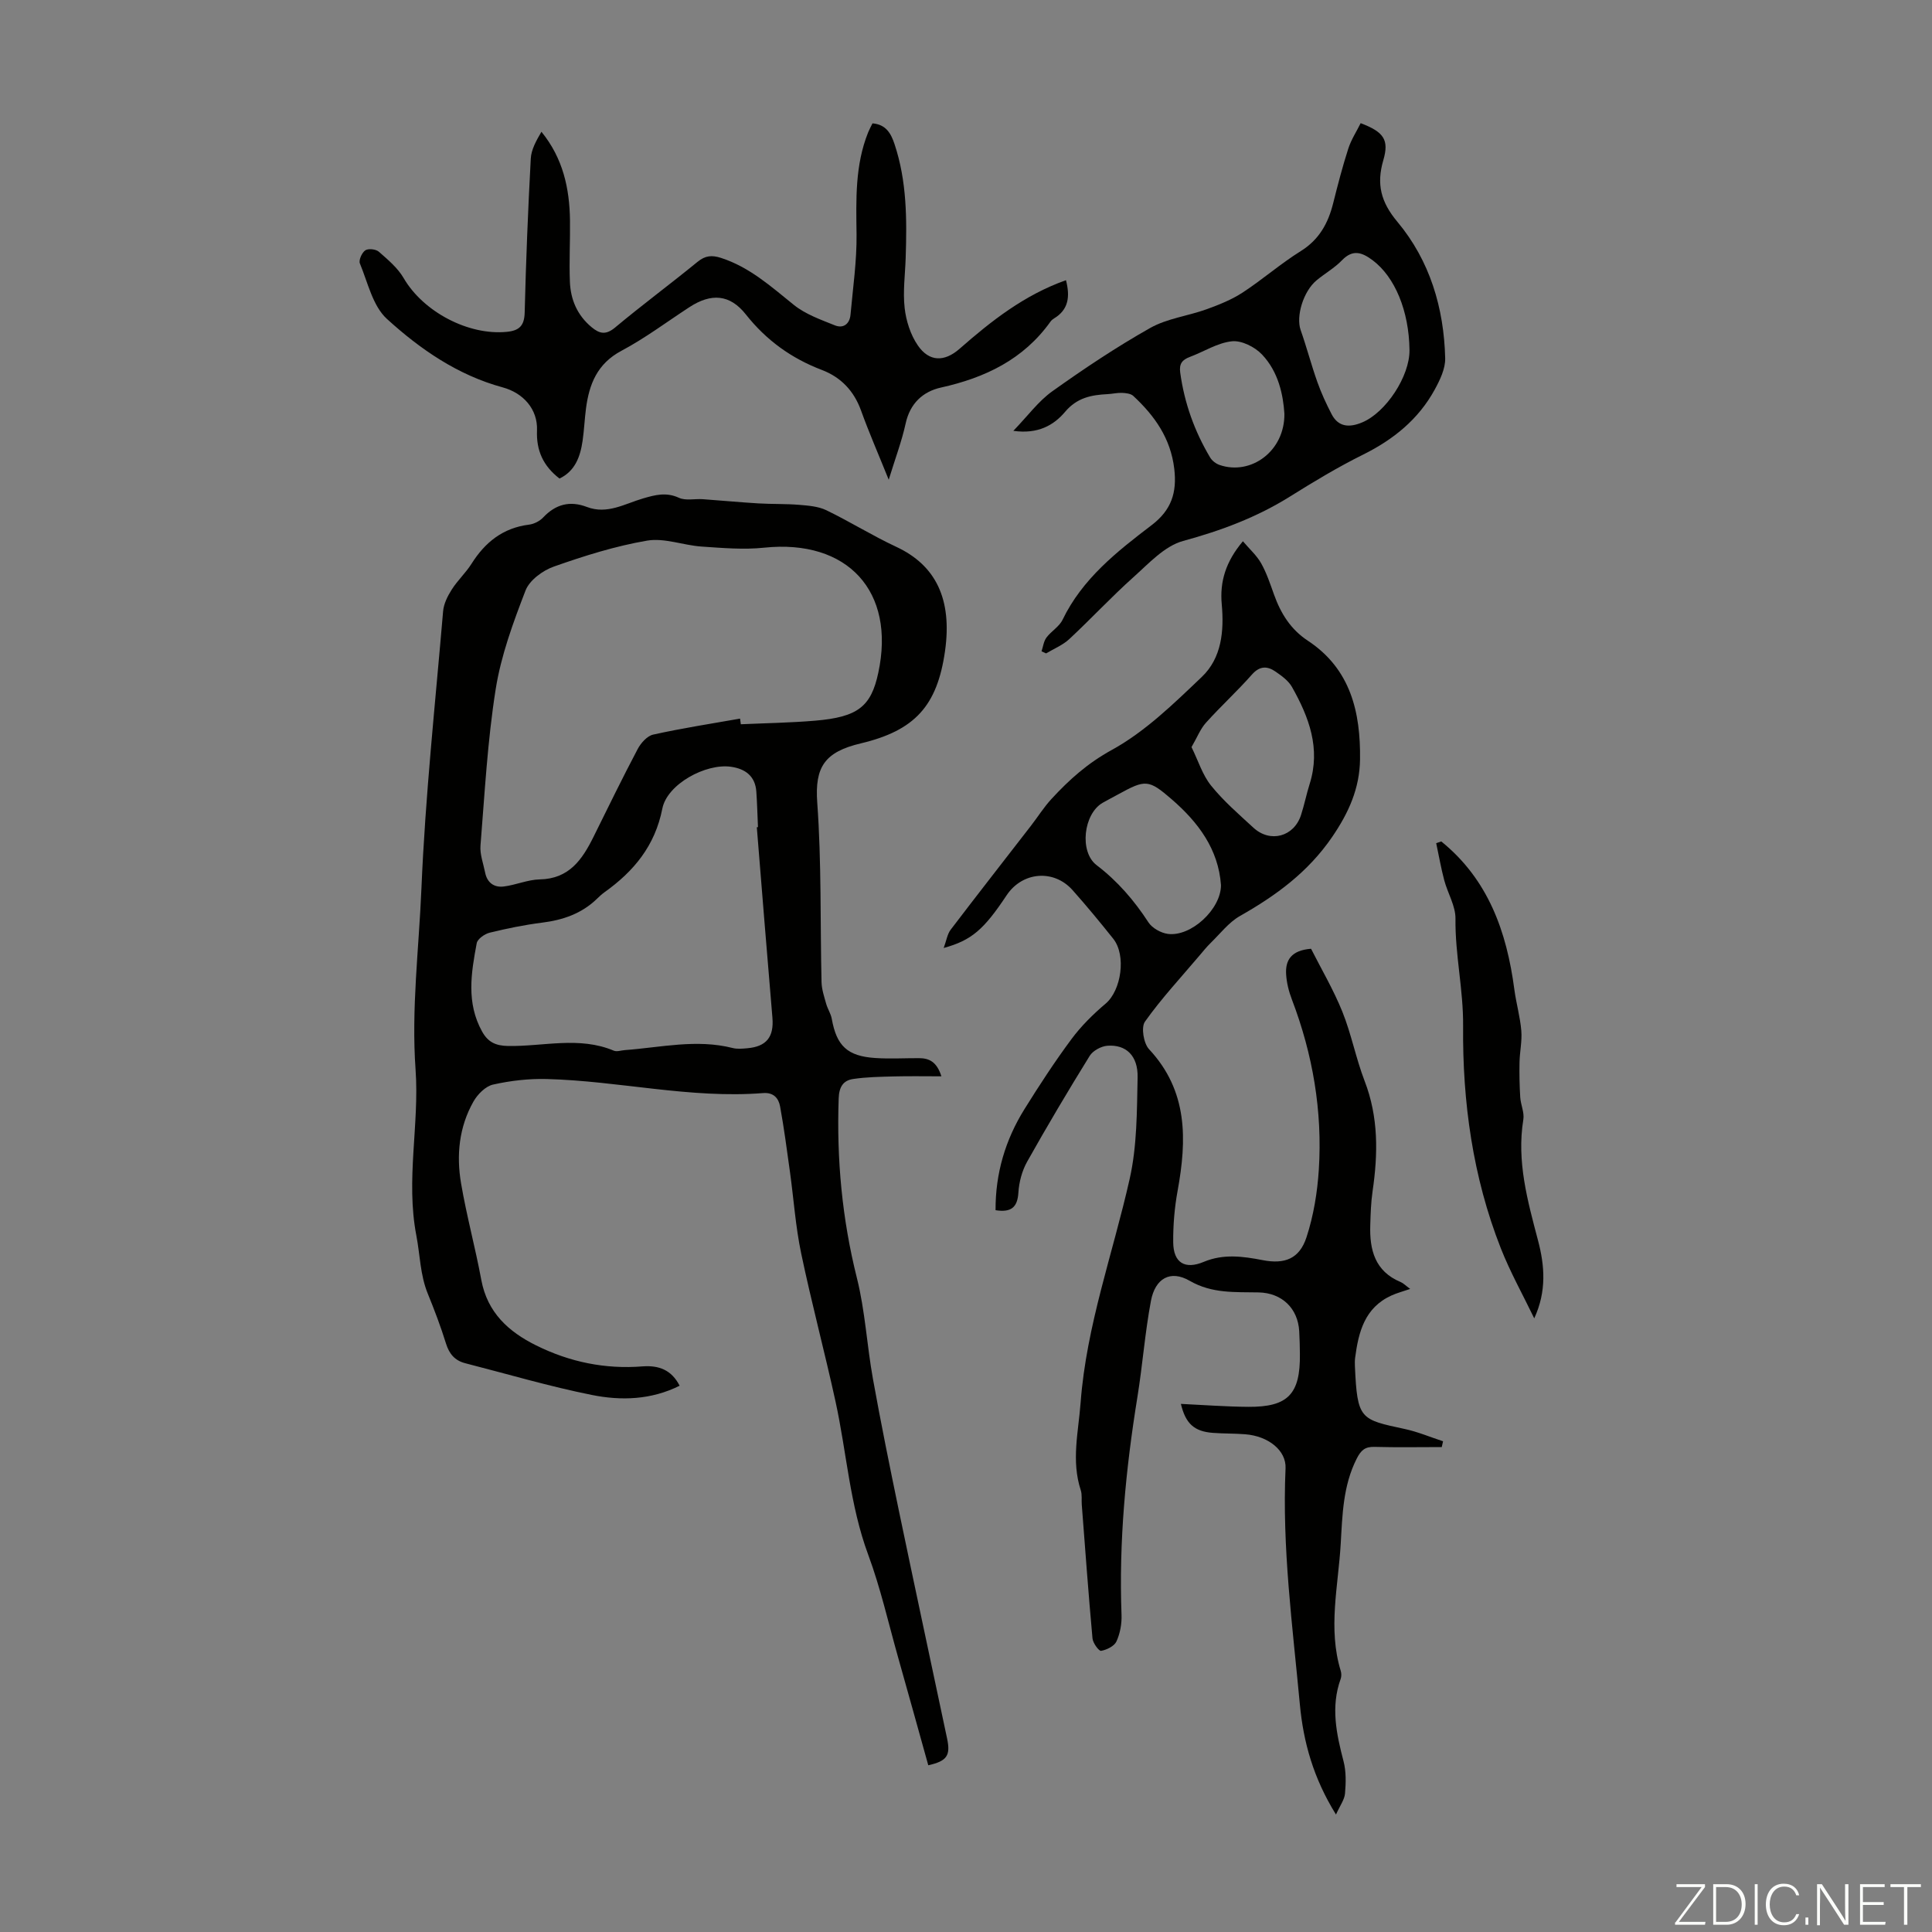
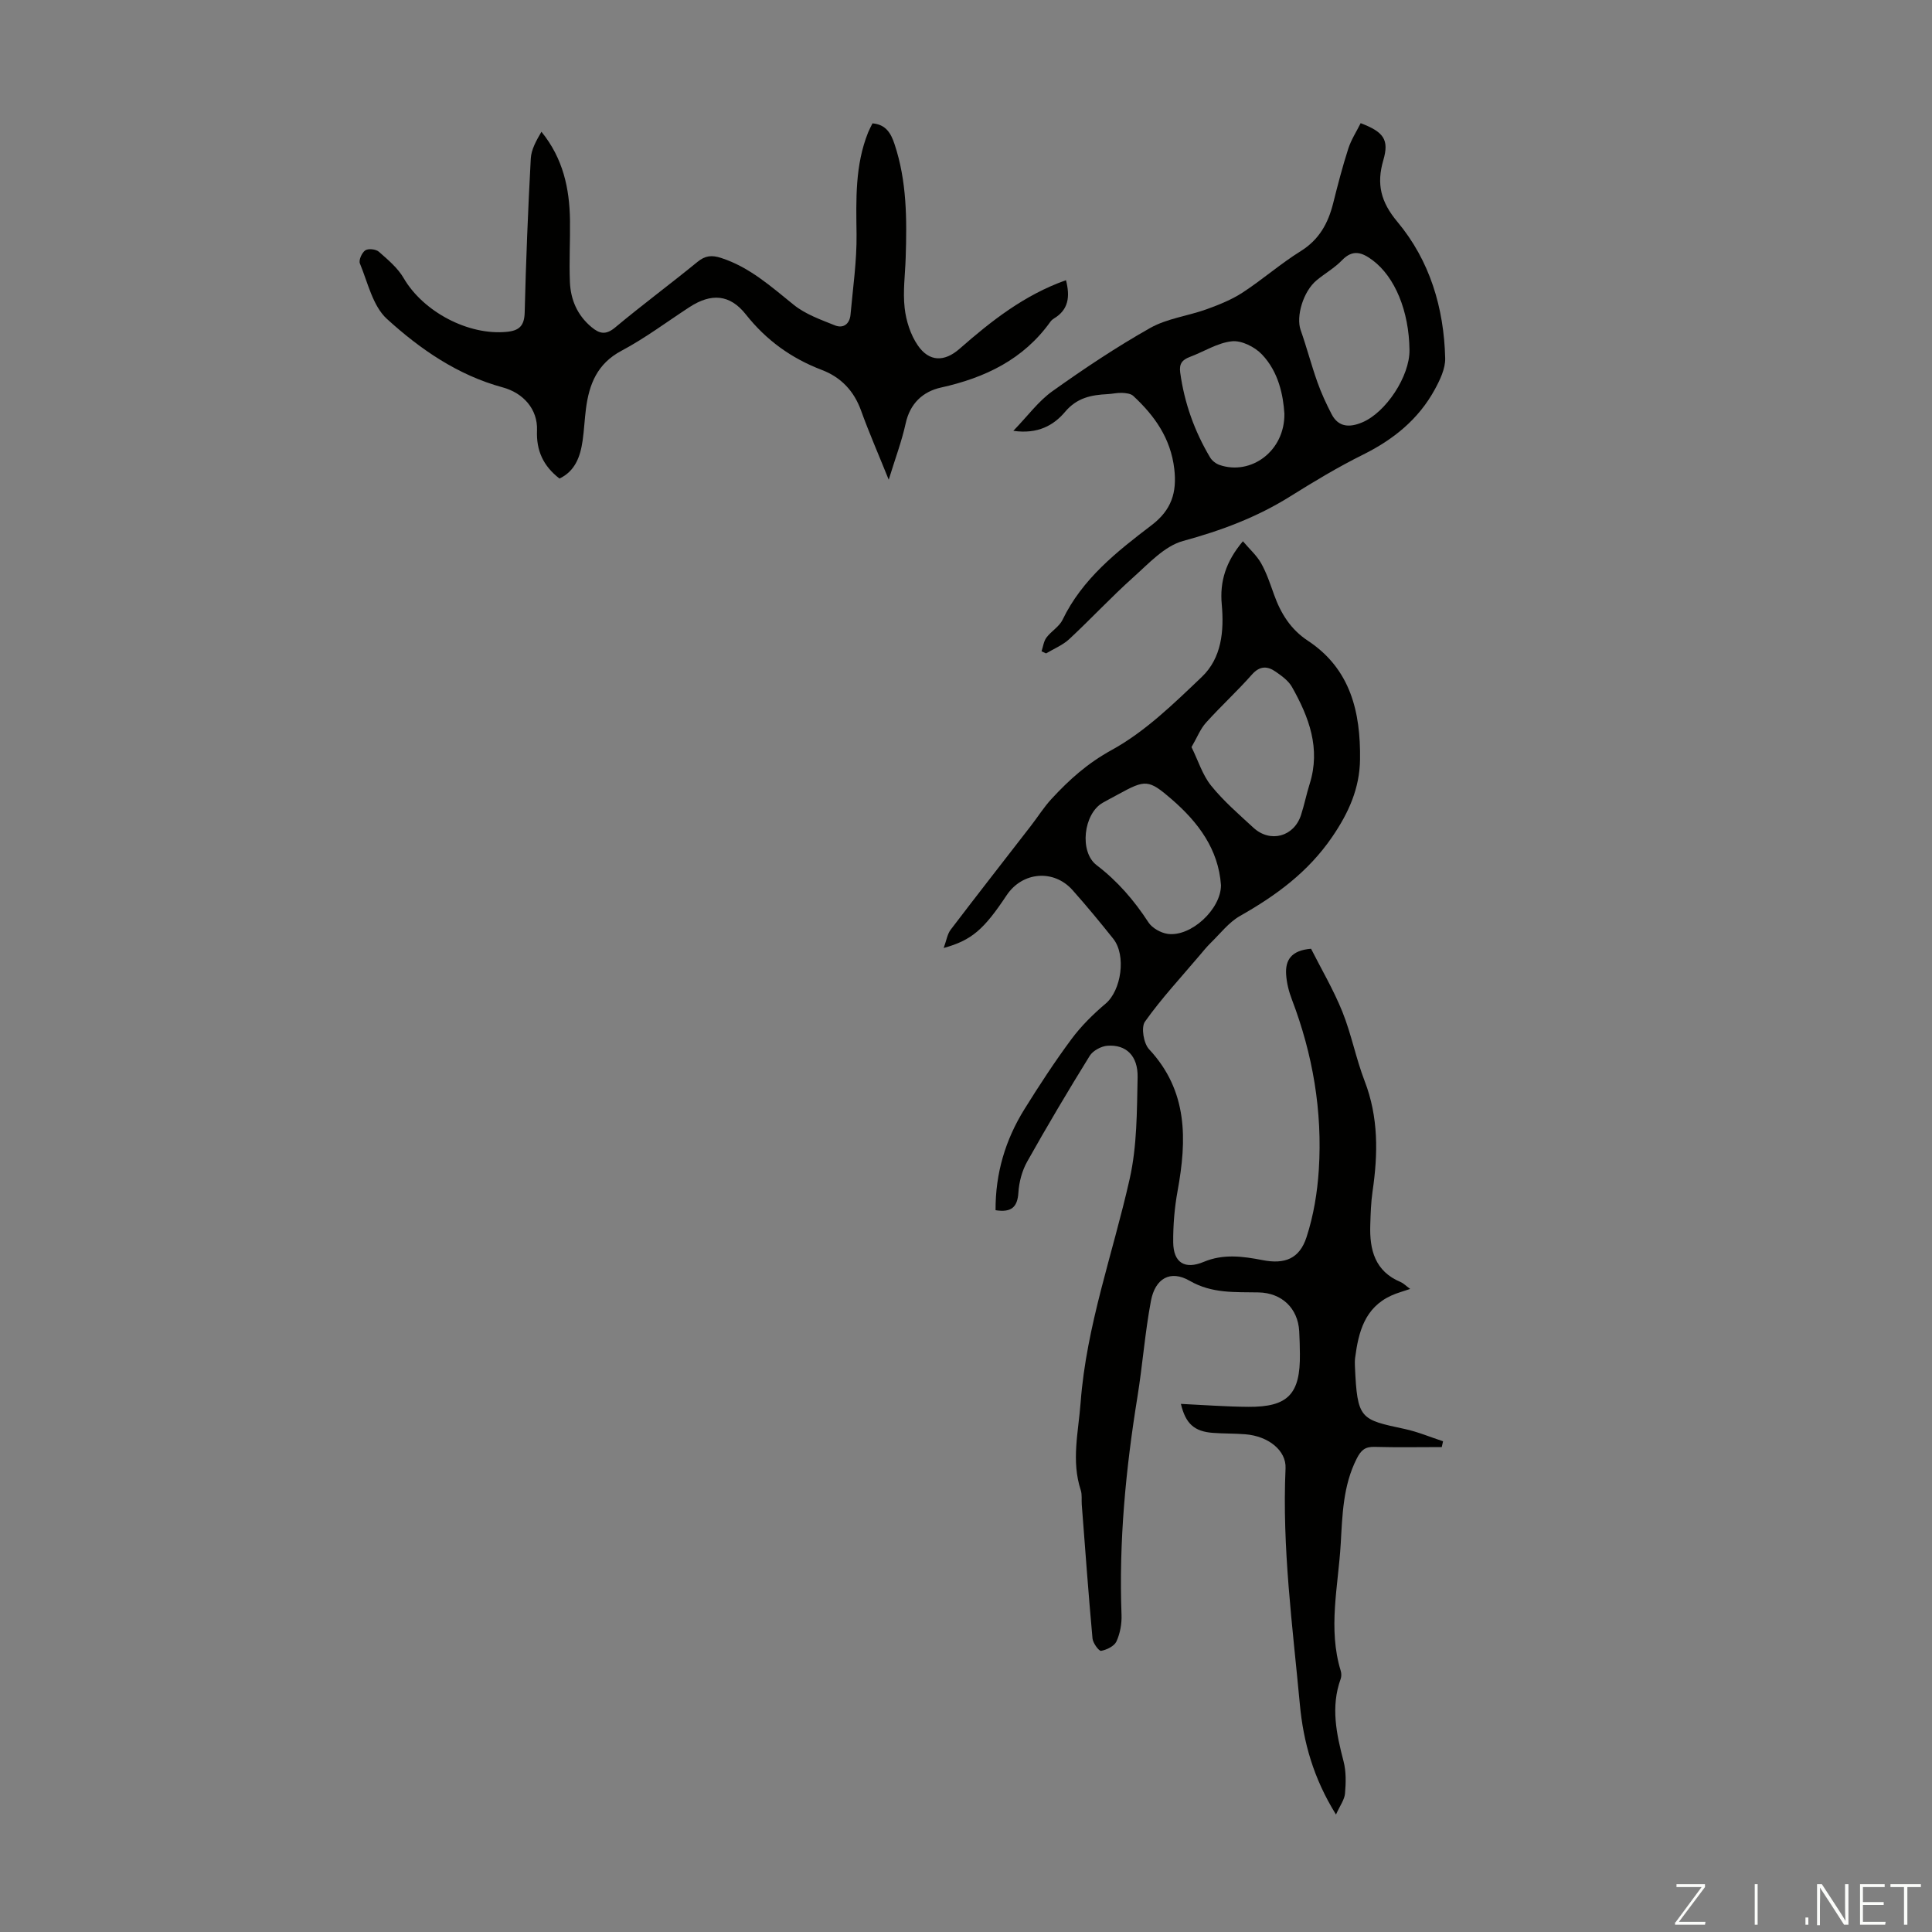
<svg xmlns="http://www.w3.org/2000/svg" enable-background="new 0 0 400 400" viewBox="0 0 400 400">
  <rect x="0" y="0" width="400" height="400" fill="#808080" stroke="none" />
  <g fill="#fbfcfa">
    <path d="m346.9 398 5.4-7.3h-5.2v-.6h5.9v.6l-5.4 7.2h5.5l-.1.6h-6.2v-.5z" />
-     <path d="m354.7 390.1h2.8c2.3 0 3.9 1.6 3.9 4.1s-1.6 4.3-3.9 4.3h-2.8zm.6 7.8h2c2.2 0 3.3-1.6 3.3-3.6 0-1.8-1-3.6-3.3-3.6h-2z" />
-     <path d="m363.9 390.1v8.4h-.6v-8.4z" />
-     <path d="m372.5 396.3c-.4 1.3-1.4 2.3-3.2 2.3-2.4 0-3.7-1.9-3.7-4.3 0-2.3 1.2-4.3 3.7-4.3 1.8 0 2.9 1 3.2 2.4h-.6c-.4-1.1-1.1-1.8-2.5-1.8-2.1 0-3 1.9-3 3.7s.9 3.7 3 3.7c1.4 0 2.1-.7 2.5-1.7z" />
+     <path d="m363.9 390.1v8.4h-.6v-8.4" />
    <path d="m373.8 398.5v-1.5h.6v1.5z" />
    <path d="m376.2 398.5v-8.4h1c1.3 2 4.4 6.7 4.9 7.6-.1-1.2-.1-2.4-.1-3.8v-3.8h.7v8.4h-.9c-1.2-1.9-4.4-6.8-5-7.7.1 1.1 0 2.3 0 3.9v3.9h-.6z" />
    <path d="m390 394.4h-4.3v3.5h4.7l-.1.6h-5.2v-8.4h5.1v.6h-4.5v3.1h4.3z" />
    <path d="m394.2 390.7h-2.8v-.6h6.3v.6h-2.8v7.8h-.7z" />
  </g>
-   <path d="m140.71 286.9c-5.91 2.95-12.12 3.12-18.13 1.92-8.84-1.77-17.52-4.34-26.26-6.58-2.13-.55-3.3-1.9-3.97-4.04-1.09-3.52-2.4-6.97-3.79-10.38-1.58-3.88-1.59-8.02-2.36-12.02-2.22-11.54.65-22.99-.16-34.33-.9-12.62.69-25.01 1.21-37.47.8-19.18 2.86-38.3 4.49-57.44.13-1.55.93-3.15 1.79-4.5 1.19-1.88 2.89-3.44 4.08-5.32 2.82-4.48 6.53-7.45 11.93-8.12 1.03-.13 2.21-.73 2.92-1.49 2.59-2.74 5.53-3.51 9.05-2.17 4.21 1.61 7.86-.67 11.64-1.77 2.51-.73 4.78-1.34 7.41-.13 1.39.64 3.27.18 4.92.29 3.83.27 7.65.64 11.48.87 2.83.17 5.67.07 8.49.3 1.9.16 3.95.31 5.62 1.11 4.9 2.37 9.55 5.28 14.48 7.58 8.19 3.81 11.62 10.83 10.11 21.56-1.61 11.39-6.26 16.48-17.45 19.14-7.44 1.77-9.54 4.85-9.01 12.24.9 12.36.6 24.8.89 37.2.04 1.5.55 3 .96 4.47.3 1.07.97 2.05 1.16 3.12 1 5.59 3.22 7.73 9.01 8.11 3.01.2 6.04.02 9.06.03 2.06.01 3.66.71 4.63 3.76-3.51 0-6.62-.06-9.73.02-2.86.08-5.75.11-8.58.54-2.03.31-2.88 1.64-2.96 4.02-.44 12.59.7 24.94 3.78 37.21 1.7 6.8 2.06 13.92 3.31 20.84 1.64 9.11 3.48 18.18 5.36 27.24 3.28 15.75 6.66 31.47 9.99 47.21.75 3.53.01 4.69-3.89 5.56-2.08-7.45-4.15-14.94-6.27-22.42-2-7.08-3.62-14.3-6.17-21.18-3.82-10.3-4.46-21.18-6.77-31.74-2.24-10.25-4.96-20.39-7.11-30.66-1.16-5.54-1.54-11.24-2.32-16.87-.63-4.52-1.22-9.05-2.04-13.53-.31-1.68-1.32-2.94-3.52-2.77-15.07 1.19-29.82-2.52-44.79-2.91-3.71-.1-7.5.34-11.12 1.15-1.56.35-3.21 2.02-4.06 3.52-2.98 5.26-3.56 11.1-2.56 16.94 1.14 6.71 2.95 13.29 4.19 19.99 1.25 6.74 5.63 10.72 11.35 13.55 6.95 3.45 14.32 4.97 22.1 4.34 3.3-.23 5.93.72 7.61 4.01zm12.51-138.12c.05.39.11.78.16 1.17 5.13-.23 10.26-.31 15.37-.74 8.87-.75 11.59-2.91 13.09-9.91 3.63-16.88-6.36-27.71-23.62-25.91-4.27.45-8.65.06-12.97-.23-3.78-.26-7.69-1.84-11.27-1.23-6.56 1.12-13.01 3.15-19.3 5.37-2.31.81-5.06 2.83-5.88 4.97-2.56 6.64-5.08 13.47-6.18 20.46-1.69 10.68-2.27 21.53-3.14 32.33-.15 1.82.59 3.73.96 5.59.41 2.11 1.87 3.14 3.86 2.89 2.51-.31 4.97-1.42 7.46-1.47 6.05-.12 8.77-4.08 11.09-8.75 3.02-6.1 6-12.23 9.18-18.25.66-1.24 1.96-2.71 3.21-2.98 5.94-1.32 11.97-2.25 17.98-3.31zm3.47 22.49c.08-.01.16-.01.24-.02-.11-2.45-.17-4.91-.34-7.36-.23-3.22-2.3-4.72-5.25-5.14-5.22-.74-13.21 3.59-14.21 8.66-1.52 7.72-5.91 12.99-11.98 17.32-.54.39-1.04.85-1.52 1.32-3.19 3.11-7.09 4.44-11.44 4.98-3.63.46-7.24 1.2-10.8 2.07-1.05.26-2.53 1.3-2.69 2.18-1.16 6.16-2.19 12.36 1.12 18.3 1.22 2.19 2.81 2.94 5.39 2.98 7.29.12 14.69-2.05 21.87.97.64.27 1.54-.07 2.31-.12 7.42-.55 14.82-2.33 22.3-.43.95.24 2.01.14 3.01.05 4-.34 5.56-2.35 5.22-6.34-1.12-13.12-2.16-26.27-3.23-39.42z" fill="#010100" />
  <path d="m206.12 250.56c-.04-7.62 2.03-14.58 6-20.95 3.07-4.93 6.26-9.82 9.72-14.48 2.01-2.71 4.49-5.16 7.08-7.35 3.22-2.73 4.31-9.98 1.56-13.43-2.72-3.41-5.5-6.78-8.4-10.04-3.9-4.4-10.41-3.85-13.67 1.05-4.74 7.13-7.26 9.32-13.03 10.91.58-1.56.75-2.88 1.45-3.79 5.48-7.2 11.06-14.33 16.6-21.49 1.44-1.86 2.69-3.87 4.28-5.59 3.66-3.97 7.48-7.4 12.49-10.14 6.9-3.79 12.83-9.59 18.62-15.11 4.11-3.92 4.63-9.49 4.13-15.04-.43-4.66.81-8.82 4.38-13.05 1.39 1.64 2.87 2.95 3.78 4.57 1.14 2.03 1.88 4.29 2.67 6.49 1.39 3.88 3.43 7.18 6.99 9.53 8.86 5.84 10.94 14.79 10.81 24.59-.08 5.97-2.33 11.01-5.77 16.04-5 7.3-11.62 12.13-19.08 16.36-2.31 1.31-4.07 3.63-6.03 5.54-.87.85-1.64 1.81-2.43 2.74-3.8 4.49-7.83 8.82-11.22 13.6-.83 1.17-.28 4.5.85 5.71 8.07 8.65 7.84 18.73 5.91 29.32-.64 3.49-.94 7.1-.91 10.65.04 4.27 2.43 5.69 6.34 4.05 4.04-1.69 8.08-1.15 12.19-.35 4.58.89 7.61-.3 9.06-4.72 1.47-4.49 2.26-9.32 2.56-14.06.76-12.1-1.25-23.84-5.58-35.19-.63-1.64-1.08-3.43-1.19-5.18-.19-2.92 1.01-4.99 5.16-5.32 2.09 4.14 4.63 8.45 6.48 13.03 1.87 4.65 2.81 9.67 4.61 14.35 2.89 7.49 2.78 15.07 1.65 22.8-.34 2.32-.41 4.68-.48 7.03-.17 5.12.96 9.57 6.28 11.79.59.25 1.07.76 1.98 1.43-1.53.53-2.75.84-3.88 1.36-5.55 2.52-6.82 7.57-7.52 12.93-.07.55-.06 1.12-.04 1.68.49 11.09 1.1 11.04 10.33 13.03 2.7.58 5.28 1.68 7.92 2.54-.09.4-.18.8-.27 1.2-4.63 0-9.27.09-13.9-.04-1.97-.06-2.82.68-3.71 2.44-2.84 5.6-2.96 11.65-3.31 17.65-.51 8.76-2.68 17.53.01 26.3.15.5.16 1.15-.02 1.65-2.09 5.78-.88 11.39.6 17.07.55 2.11.49 4.46.3 6.66-.11 1.27-1.02 2.47-1.87 4.35-4.68-7.54-6.75-14.98-7.48-22.82-1.51-16.25-3.7-32.46-2.96-48.86.17-3.69-3.55-6.67-8.34-7.05-2.23-.18-4.47-.12-6.7-.29-3.87-.29-5.65-1.9-6.63-6 4.68.22 9.32.58 13.96.61 8.23.06 10.78-2.65 10.68-10.95-.02-1.57-.05-3.13-.14-4.7-.27-4.76-3.59-7.94-8.41-8.04-4.87-.1-9.62.28-14.28-2.41-3.99-2.3-7.13-.5-8.01 4.16-1.24 6.58-1.73 13.29-2.8 19.9-2.42 14.94-3.86 29.94-3.29 45.1.07 1.84-.29 3.85-1.05 5.51-.45.98-2.01 1.74-3.18 1.95-.45.08-1.69-1.61-1.78-2.57-.84-9.22-1.51-18.45-2.22-27.69-.08-1 .09-2.07-.21-3-1.99-6.07-.49-12.03-.03-18.14 1.2-15.99 6.7-30.91 10.16-46.33 1.53-6.79 1.49-13.98 1.64-21 .1-4.5-2.41-6.84-6.26-6.55-1.29.1-2.99 1.02-3.65 2.08-4.47 7.22-8.81 14.53-12.97 21.94-1.05 1.88-1.66 4.19-1.8 6.34-.18 3.14-1.53 4.19-4.73 3.69zm40.57-95.88c1.39 2.82 2.27 5.76 4.05 7.97 2.57 3.19 5.73 5.92 8.77 8.72 3.48 3.2 8.39 1.87 9.85-2.62.69-2.12 1.12-4.32 1.79-6.44 2.32-7.35-.14-13.84-3.66-20.08-.73-1.29-2.11-2.29-3.37-3.16-1.71-1.19-3.29-1.26-4.93.6-3.03 3.43-6.42 6.53-9.48 9.93-1.17 1.28-1.83 3.02-3.02 5.08zm6.1 28.57c-.53-7.43-4.7-12.99-10.15-17.72-4.85-4.21-5.5-4.15-11.09-1.09-1.08.59-2.17 1.15-3.24 1.76-3.98 2.27-4.9 10.15-1.27 12.92 4.34 3.31 7.77 7.29 10.73 11.84.77 1.19 2.56 2.19 4 2.39 4.82.66 11.04-5.13 11.02-10.1z" fill="#010100" />
  <path d="m220.7 58.01c.89 3.46.5 6.12-2.46 7.91-.28.17-.56.4-.75.67-5.59 7.83-13.53 11.62-22.68 13.65-3.74.83-6.41 3.29-7.31 7.46-.8 3.65-2.14 7.19-3.5 11.62-2.12-5.27-4.08-9.74-5.73-14.32-1.47-4.08-4.17-6.9-8.1-8.4-6.32-2.41-11.51-6.14-15.75-11.5-3.32-4.2-7.18-4.44-11.68-1.51-4.68 3.05-9.19 6.44-14.1 9.05-4.99 2.66-6.66 6.89-7.32 11.95-.29 2.22-.38 4.46-.7 6.67-.48 3.29-1.54 6.26-4.78 7.82-3.37-2.6-4.83-5.79-4.66-9.98.17-4.37-2.83-7.74-7.11-8.9-9.28-2.52-17.07-7.89-23.97-14.18-2.93-2.68-3.95-7.52-5.59-11.48-.28-.68.42-2.24 1.12-2.71.63-.42 2.2-.25 2.81.29 1.88 1.65 3.91 3.35 5.14 5.47 4.04 6.95 13.4 11.92 21.39 11.11 2.55-.26 3.59-1.27 3.66-4 .26-10.62.69-21.24 1.26-31.85.1-1.91 1.16-3.77 2.21-5.57 4.49 5.52 5.81 11.74 5.91 18.29.06 4.25-.19 8.5-.02 12.75.14 3.7 1.52 6.94 4.47 9.4 1.66 1.39 2.97 1.69 4.9.08 5.58-4.66 11.43-8.99 17.06-13.59 1.6-1.31 2.96-1.42 4.84-.82 5.93 1.91 10.38 5.94 15.1 9.74 2.41 1.94 5.56 3.05 8.49 4.23 1.77.71 3.07-.3 3.24-2.22.5-5.54 1.31-11.09 1.25-16.62-.09-7.19-.34-14.31 2.41-21.14.25-.61.57-1.19.89-1.84 2.78.23 3.82 2.06 4.56 4.29 2.57 7.68 2.57 15.61 2.31 23.57-.11 3.46-.6 6.97-.21 10.38.3 2.66 1.21 5.52 2.71 7.71 2.37 3.47 5.53 3.46 8.65.73 6.57-5.76 13.39-11.14 22.04-14.21z" fill="#010100" />
  <path d="m215.64 134.85c.32-.96.44-2.06 1.01-2.84.99-1.33 2.65-2.26 3.34-3.69 4.1-8.5 11.26-14.12 18.45-19.6 4.08-3.11 5.26-6.72 4.68-11.66-.75-6.33-4.07-10.99-8.5-15.1-.52-.48-1.52-.58-2.31-.62-1-.04-2 .21-3 .26-3.37.17-6.32.73-8.8 3.67-2.33 2.77-5.63 4.66-10.71 3.93 3-3.1 5.19-6.14 8.07-8.19 6.55-4.67 13.27-9.16 20.27-13.11 3.5-1.97 7.81-2.48 11.67-3.87 2.57-.93 5.19-1.98 7.46-3.46 4.12-2.69 7.85-5.97 12.02-8.57 3.84-2.39 5.69-5.78 6.73-9.93.95-3.79 1.93-7.58 3.13-11.3.6-1.86 1.71-3.55 2.56-5.27 4.79 1.82 5.93 3.43 4.69 7.67-1.44 4.94-.53 8.64 2.92 12.76 6.71 8.03 9.64 17.82 9.89 28.25.05 2.15-1.08 4.49-2.16 6.47-3.37 6.17-8.56 10.36-14.85 13.48-5.2 2.58-10.2 5.59-15.12 8.67-6.89 4.31-14.28 7.06-22.13 9.2-3.85 1.05-7.13 4.68-10.32 7.53-4.57 4.09-8.75 8.6-13.24 12.78-1.35 1.26-3.19 2-4.81 2.97-.32-.14-.63-.29-.94-.43zm76.18-62.36c-.09-8.11-3.02-15.15-7.62-18.6-2.18-1.63-4.1-2.35-6.36 0-1.53 1.59-3.54 2.72-5.26 4.15-2.78 2.31-4.28 7.48-3.3 10.28 1.25 3.55 2.2 7.21 3.46 10.76.81 2.29 1.84 4.52 2.96 6.68 1.43 2.75 3.78 2.76 6.31 1.7 4.94-2.05 9.87-9.59 9.81-14.97zm-25.9 13.15c-.25-3.83-1.2-8.64-4.64-12.25-1.48-1.56-4.22-2.94-6.22-2.73-2.99.31-5.8 2.15-8.72 3.24-1.57.59-2.24 1.4-1.99 3.23.86 6.3 2.95 12.14 6.19 17.58.4.68 1.21 1.3 1.97 1.56 6.46 2.21 13.51-2.84 13.41-10.63z" fill="#010100" />
-   <path d="m298.4 174.21c9.73 7.88 13.55 18.69 15.13 30.65.38 2.86 1.2 5.67 1.44 8.54.18 2.16-.33 4.37-.37 6.56-.05 2.41 0 4.82.15 7.23.1 1.55.88 3.14.64 4.6-1.41 8.66.88 16.82 3.04 25.03 1.38 5.23 1.81 10.49-.78 16.13-2.33-4.83-4.96-9.53-6.92-14.5-5.81-14.76-7.95-30.31-7.81-46 .07-7.53-1.67-14.78-1.58-22.25.03-2.64-1.62-5.28-2.33-7.97-.67-2.52-1.11-5.1-1.66-7.66.35-.13.7-.25 1.05-.36z" fill="#010100" />
</svg>